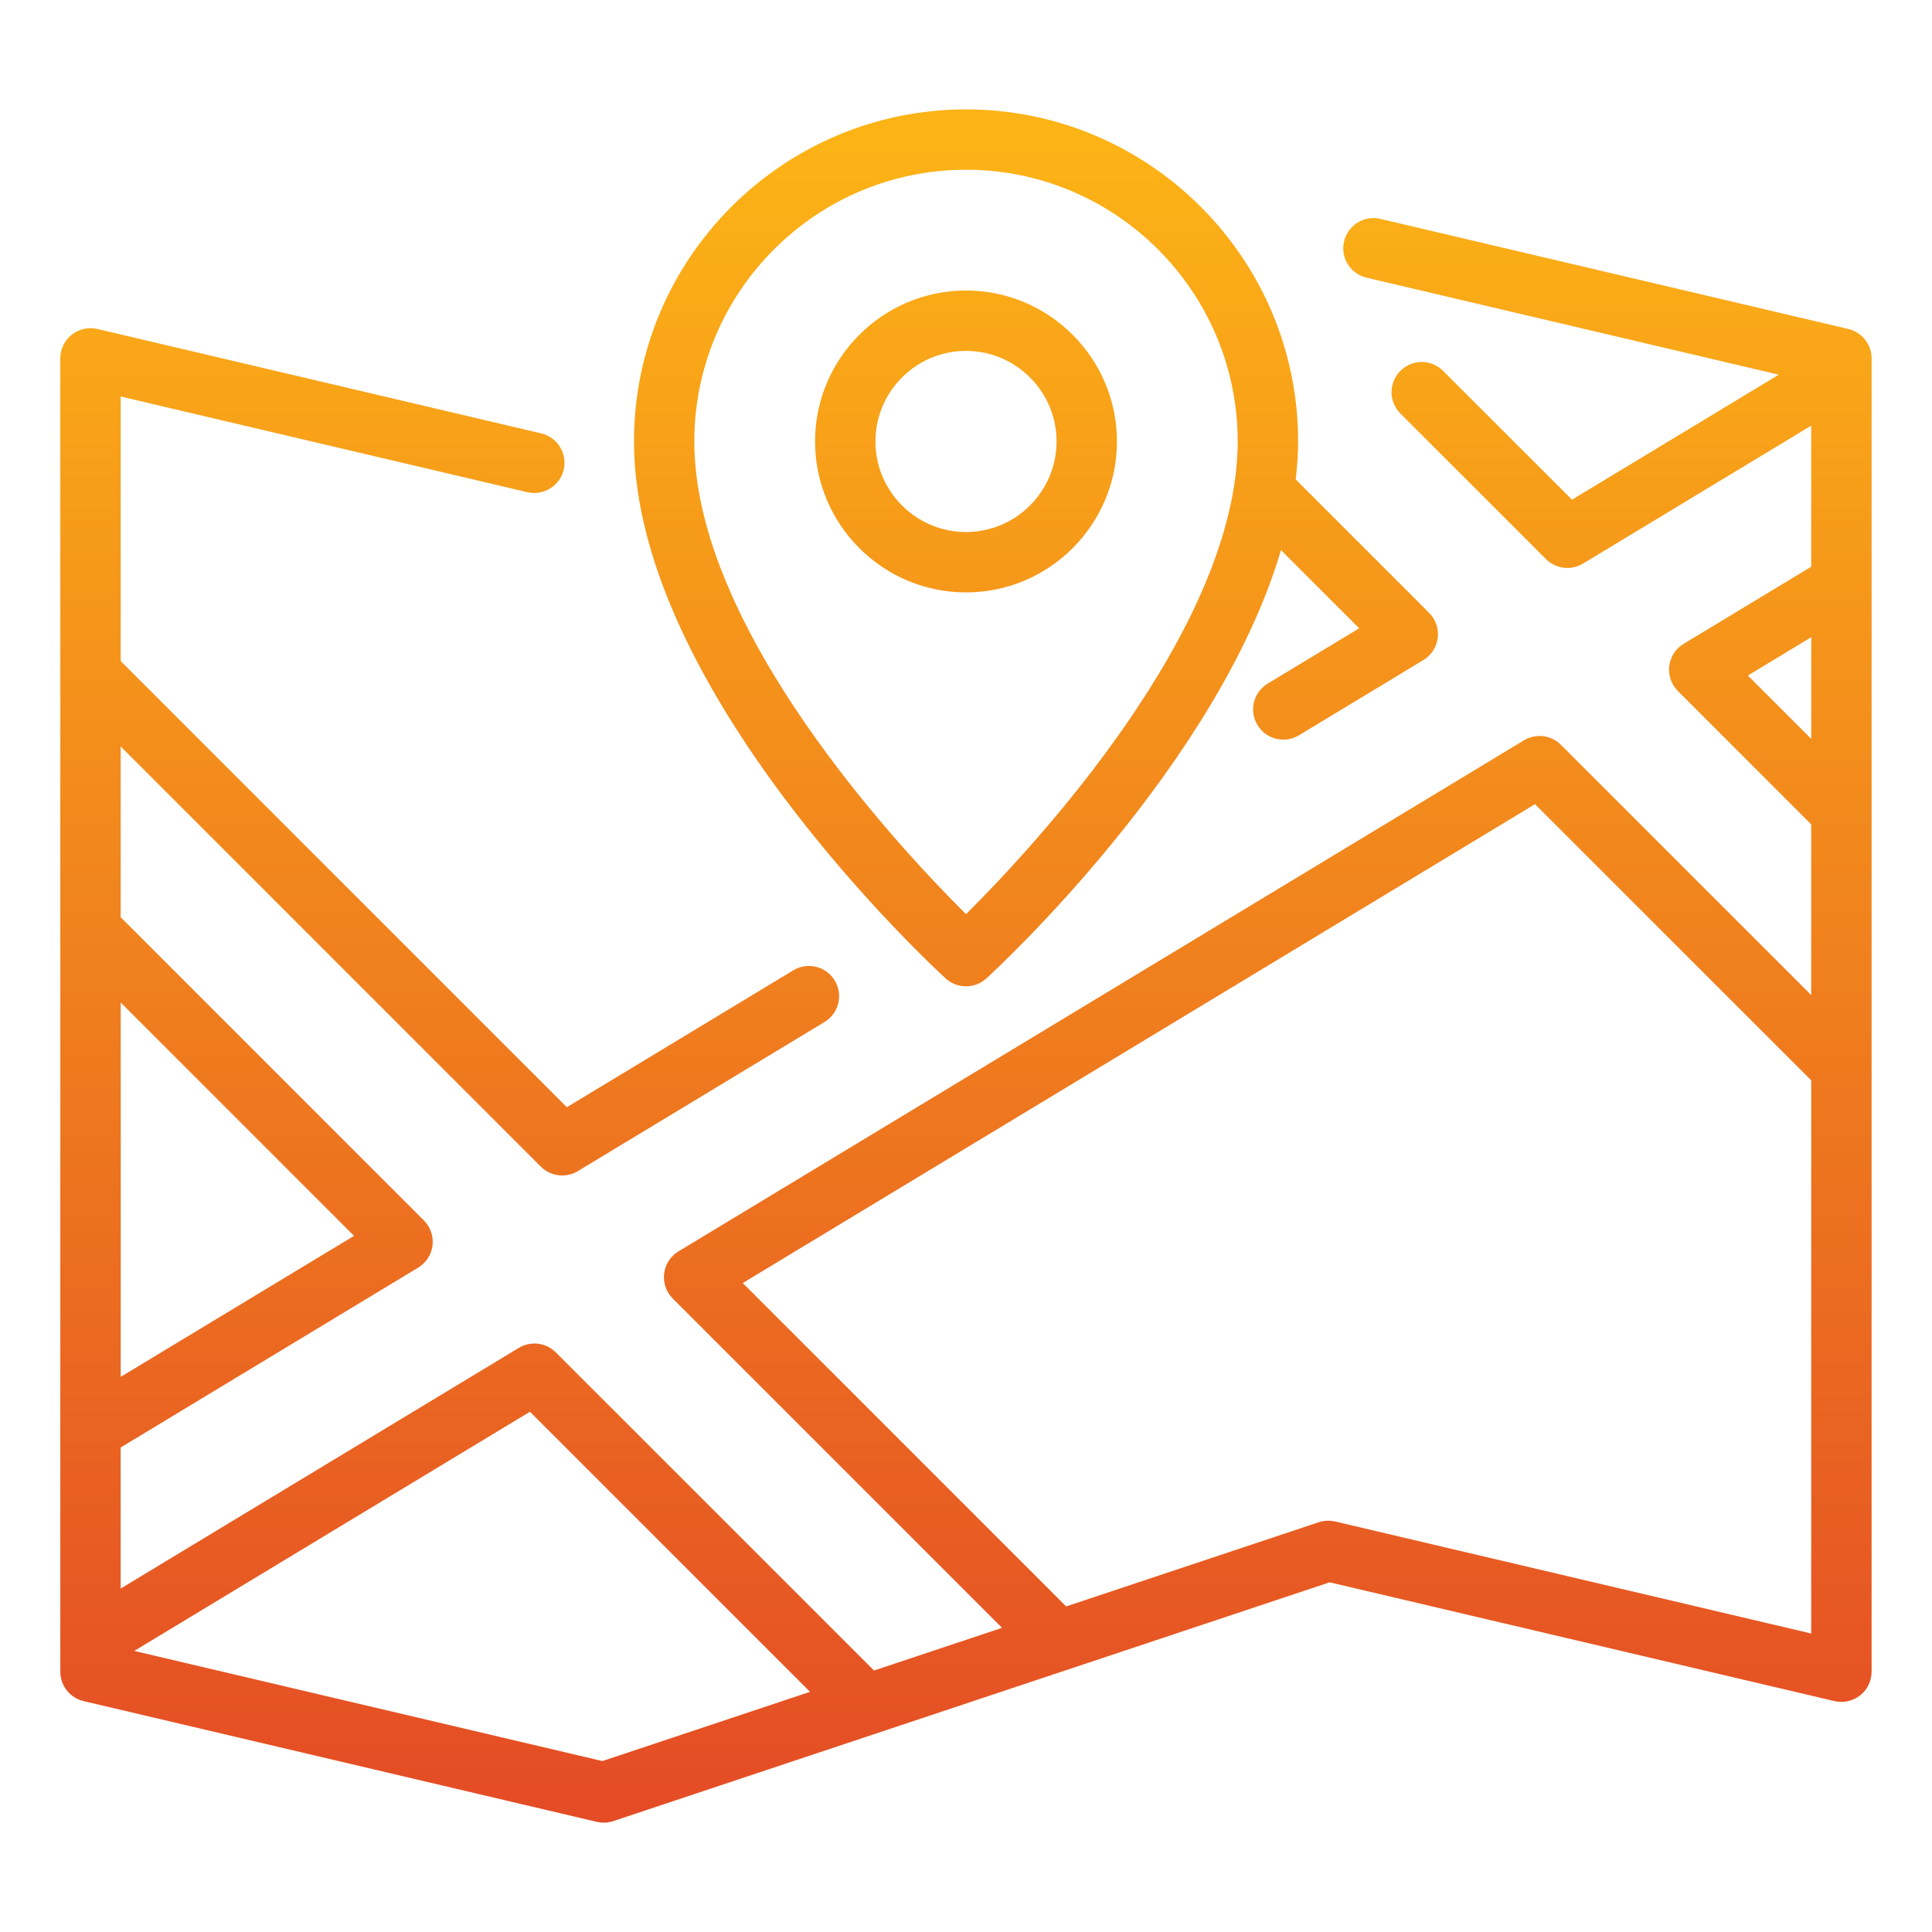
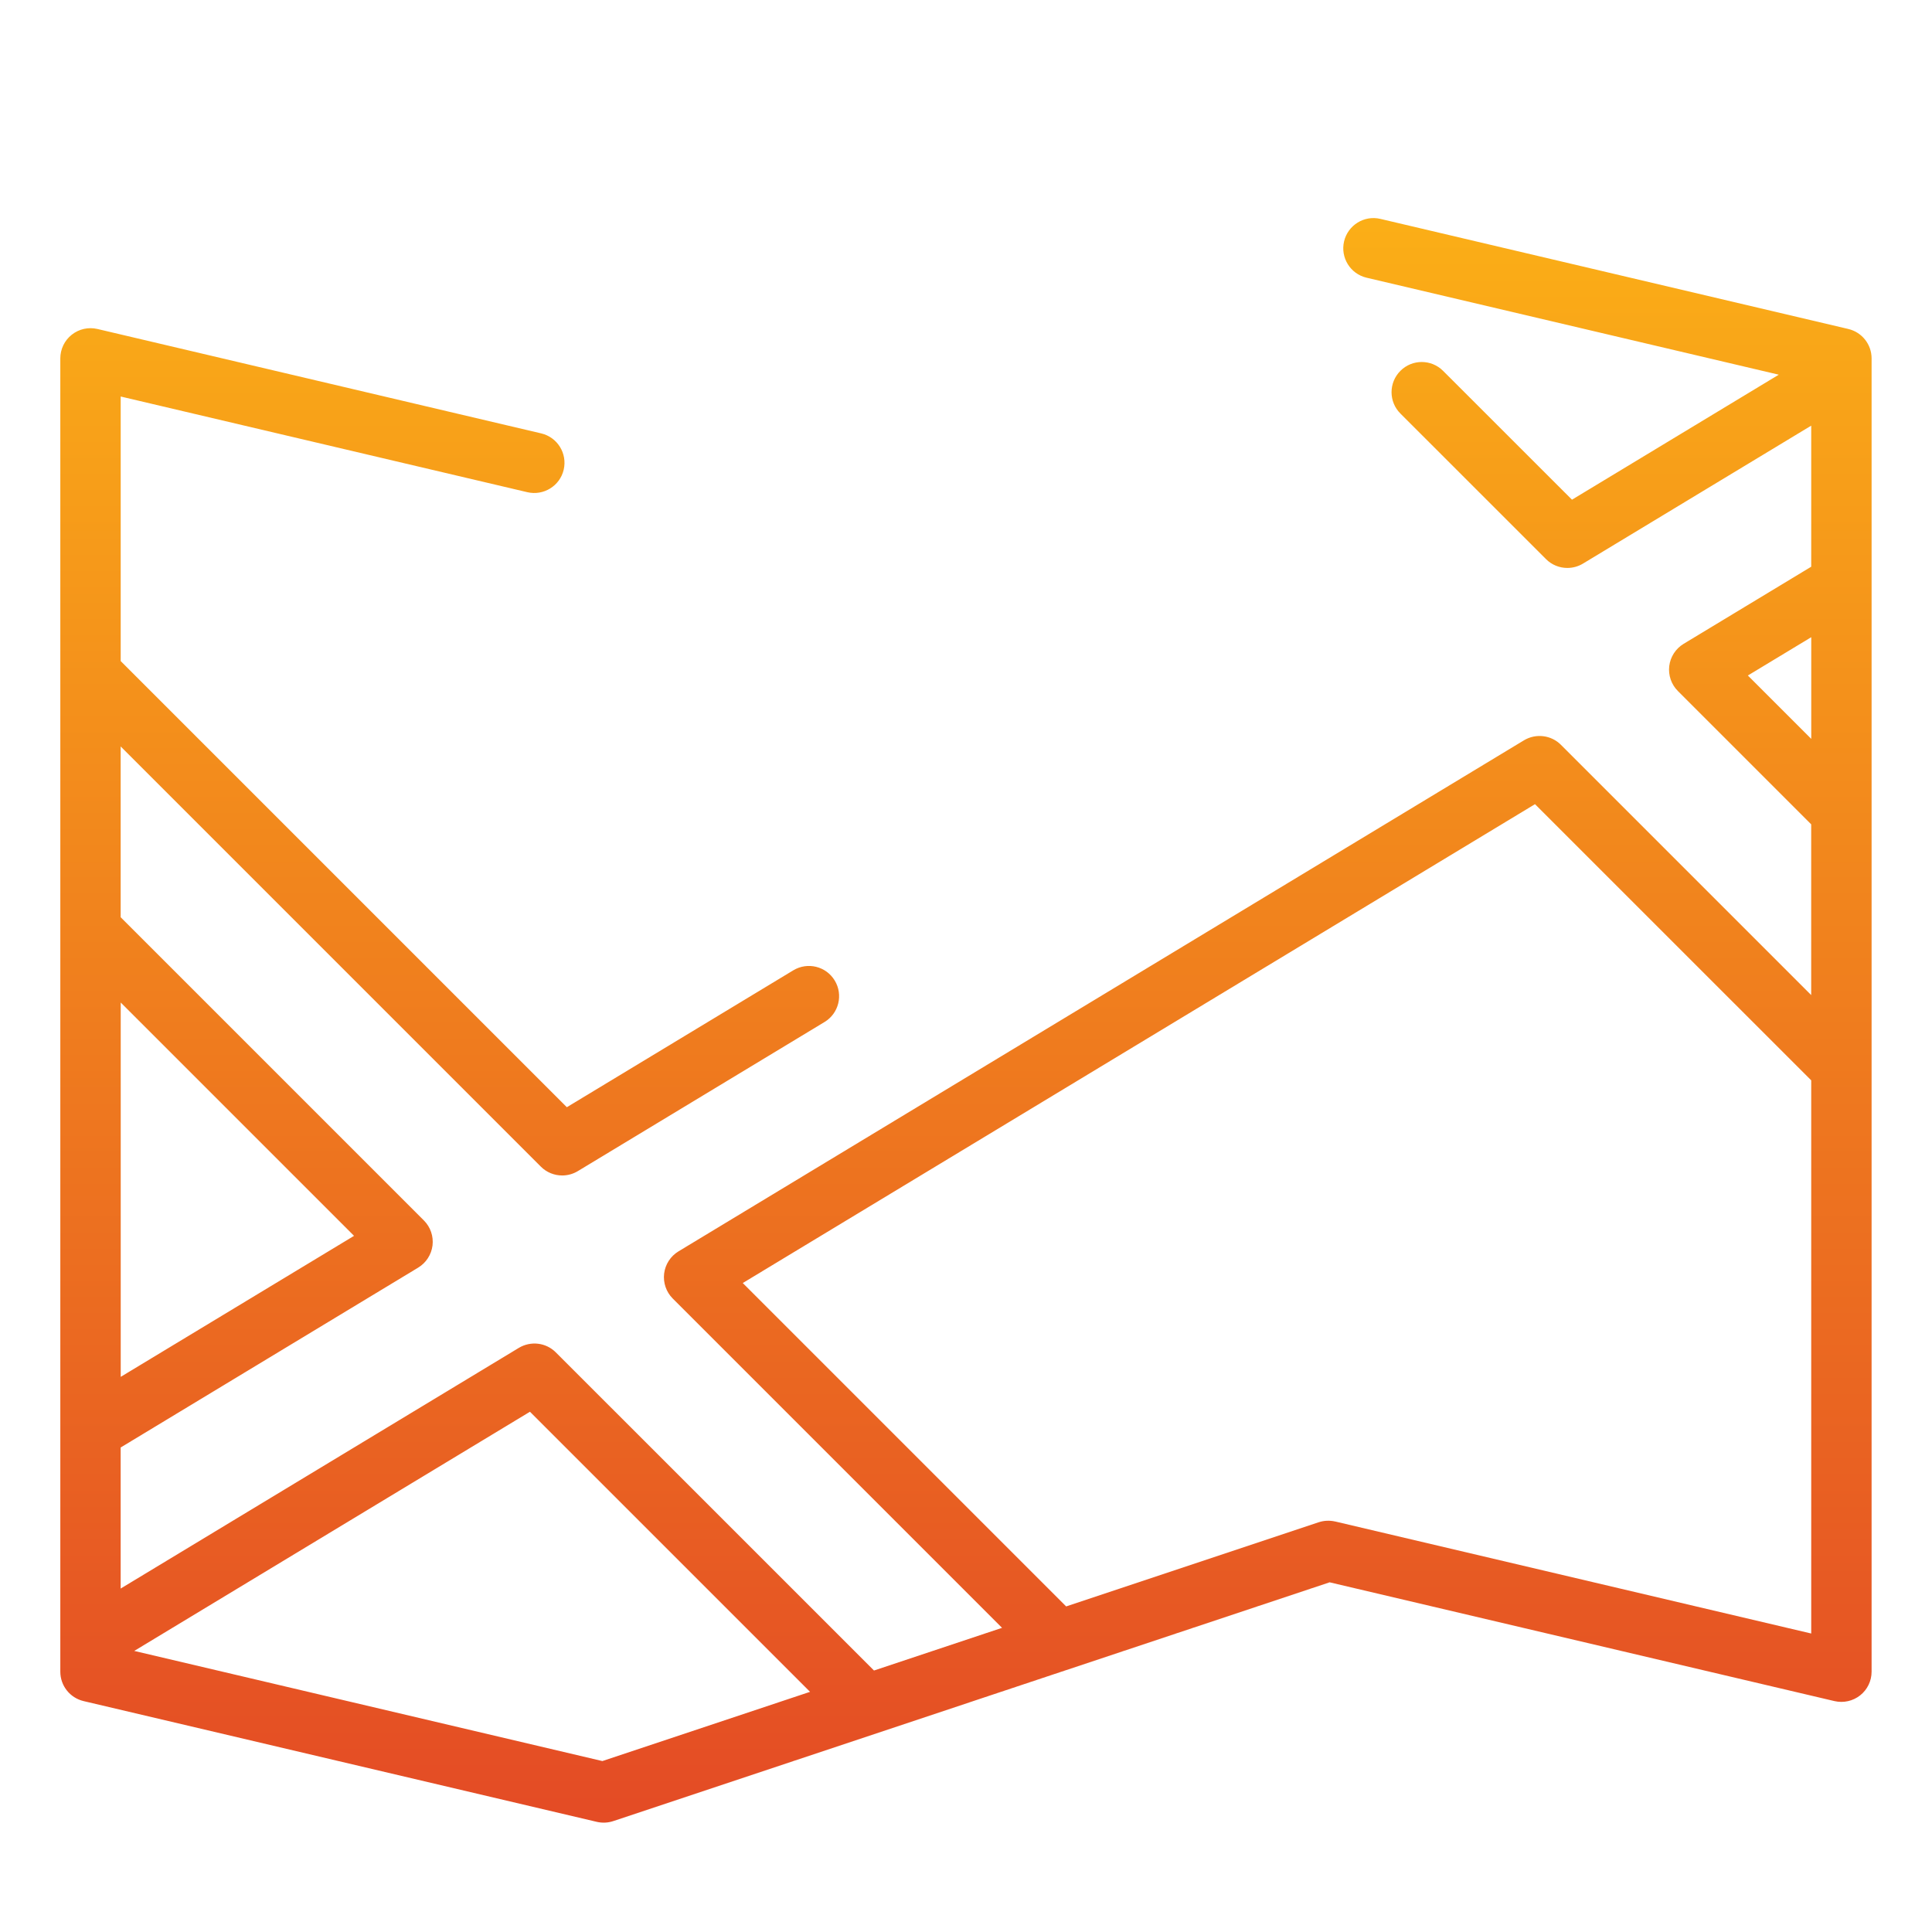
<svg xmlns="http://www.w3.org/2000/svg" xmlns:xlink="http://www.w3.org/1999/xlink" id="Icon" height="512" viewBox="0 0 64 64" width="512">
  <linearGradient id="linear-gradient" gradientUnits="userSpaceOnUse" x1="32" x2="32" y1="59.812" y2="4.74">
    <stop offset="0" stop-color="#e44c25" />
    <stop offset="1" stop-color="#fcb316" />
  </linearGradient>
  <linearGradient id="linear-gradient-2" x1="34.317" x2="34.317" xlink:href="#linear-gradient" y2="4.74" />
  <linearGradient id="linear-gradient-3" x1="32" x2="32" xlink:href="#linear-gradient" y2="4.74" />
  <path d="m61.229 10.898-15.502-3.647c-.535-.128-1.076.207-1.203.745-.126.538.207 1.076.744 1.203l13.656 3.213-6.85 4.141-4.27-4.268c-.391-.391-1.023-.391-1.414 0s-.391 1.024 0 1.414l4.823 4.822c.192.193.449.293.707.293.178 0 .357-.047.518-.144l7.561-4.57v4.673l-4.227 2.555c-.263.159-.438.43-.476.735-.036.305.068.61.286.828l4.416 4.416v5.656l-8.29-8.29c-.325-.326-.833-.385-1.225-.149l-28.007 16.929c-.263.159-.438.43-.476.735-.036.305.068.61.286.828l10.908 10.908-4.242 1.414-10.54-10.539c-.325-.326-.829-.386-1.225-.149l-13.19 7.973v-4.673l9.855-5.958c.263-.159.438-.43.476-.735.036-.305-.068-.61-.286-.828l-10.045-10.045v-5.657l13.919 13.919c.192.193.449.293.707.293.178 0 .356-.047.518-.144l8.173-4.94c.473-.286.624-.9.338-1.373-.285-.473-.898-.625-1.373-.339l-7.502 4.535-14.779-14.779v-8.764l13.472 3.17c.536.125 1.077-.207 1.203-.745s-.207-1.076-.744-1.203l-14.701-3.459c-.3-.07-.611 0-.851.19-.239.189-.379.478-.379.784v43.505c0 .464.319.867.771.974l17 4c.181.042.37.034.546-.025l23.73-7.91 16.724 3.935c.3.069.611-.001.851-.19.239-.189.379-.478.379-.784v-43.505c0-.464-.319-.867-.771-.974zm-3.329 11.479 2.1-1.269v3.368zm-46.172 18.562-7.729 4.671v-12.4l7.729 7.729zm8.225 17.398-15.506-3.648 13.108-7.923 9.279 9.278-6.881 2.294zm24.276-7.935c-.183-.041-.369-.034-.546.025l-8.365 2.788-10.713-10.713 26.244-15.863 9.15 9.149v18.324l-15.771-3.711z" fill="url(#linear-gradient)" />
-   <path d="m31.325 32.411c.191.174.433.262.675.262s.483-.087.675-.262c.36-.33 7.659-7.074 9.76-14.187l2.59 2.589-3.031 1.832c-.473.286-.624.9-.338 1.373.188.311.518.483.856.483.176 0 .354-.046.517-.144l4.123-2.492c.263-.159.438-.43.476-.735.036-.305-.068-.61-.286-.828l-4.42-4.42c.048-.421.08-.841.08-1.258 0-6.065-4.935-11-11-11s-11 4.935-11 11c0 8.257 9.904 17.402 10.325 17.788zm.675-26.788c4.963 0 9 4.038 9 9 0 6.215-6.803 13.477-9 15.66-2.197-2.183-9-9.444-9-15.66 0-4.962 4.037-9 9-9z" fill="url(#linear-gradient-2)" />
-   <path d="m37 14.624c0-2.757-2.243-5-5-5s-5 2.243-5 5 2.243 5 5 5 5-2.243 5-5zm-8 0c0-1.654 1.346-3 3-3s3 1.346 3 3-1.346 3-3 3-3-1.346-3-3z" fill="url(#linear-gradient-3)" />
</svg>